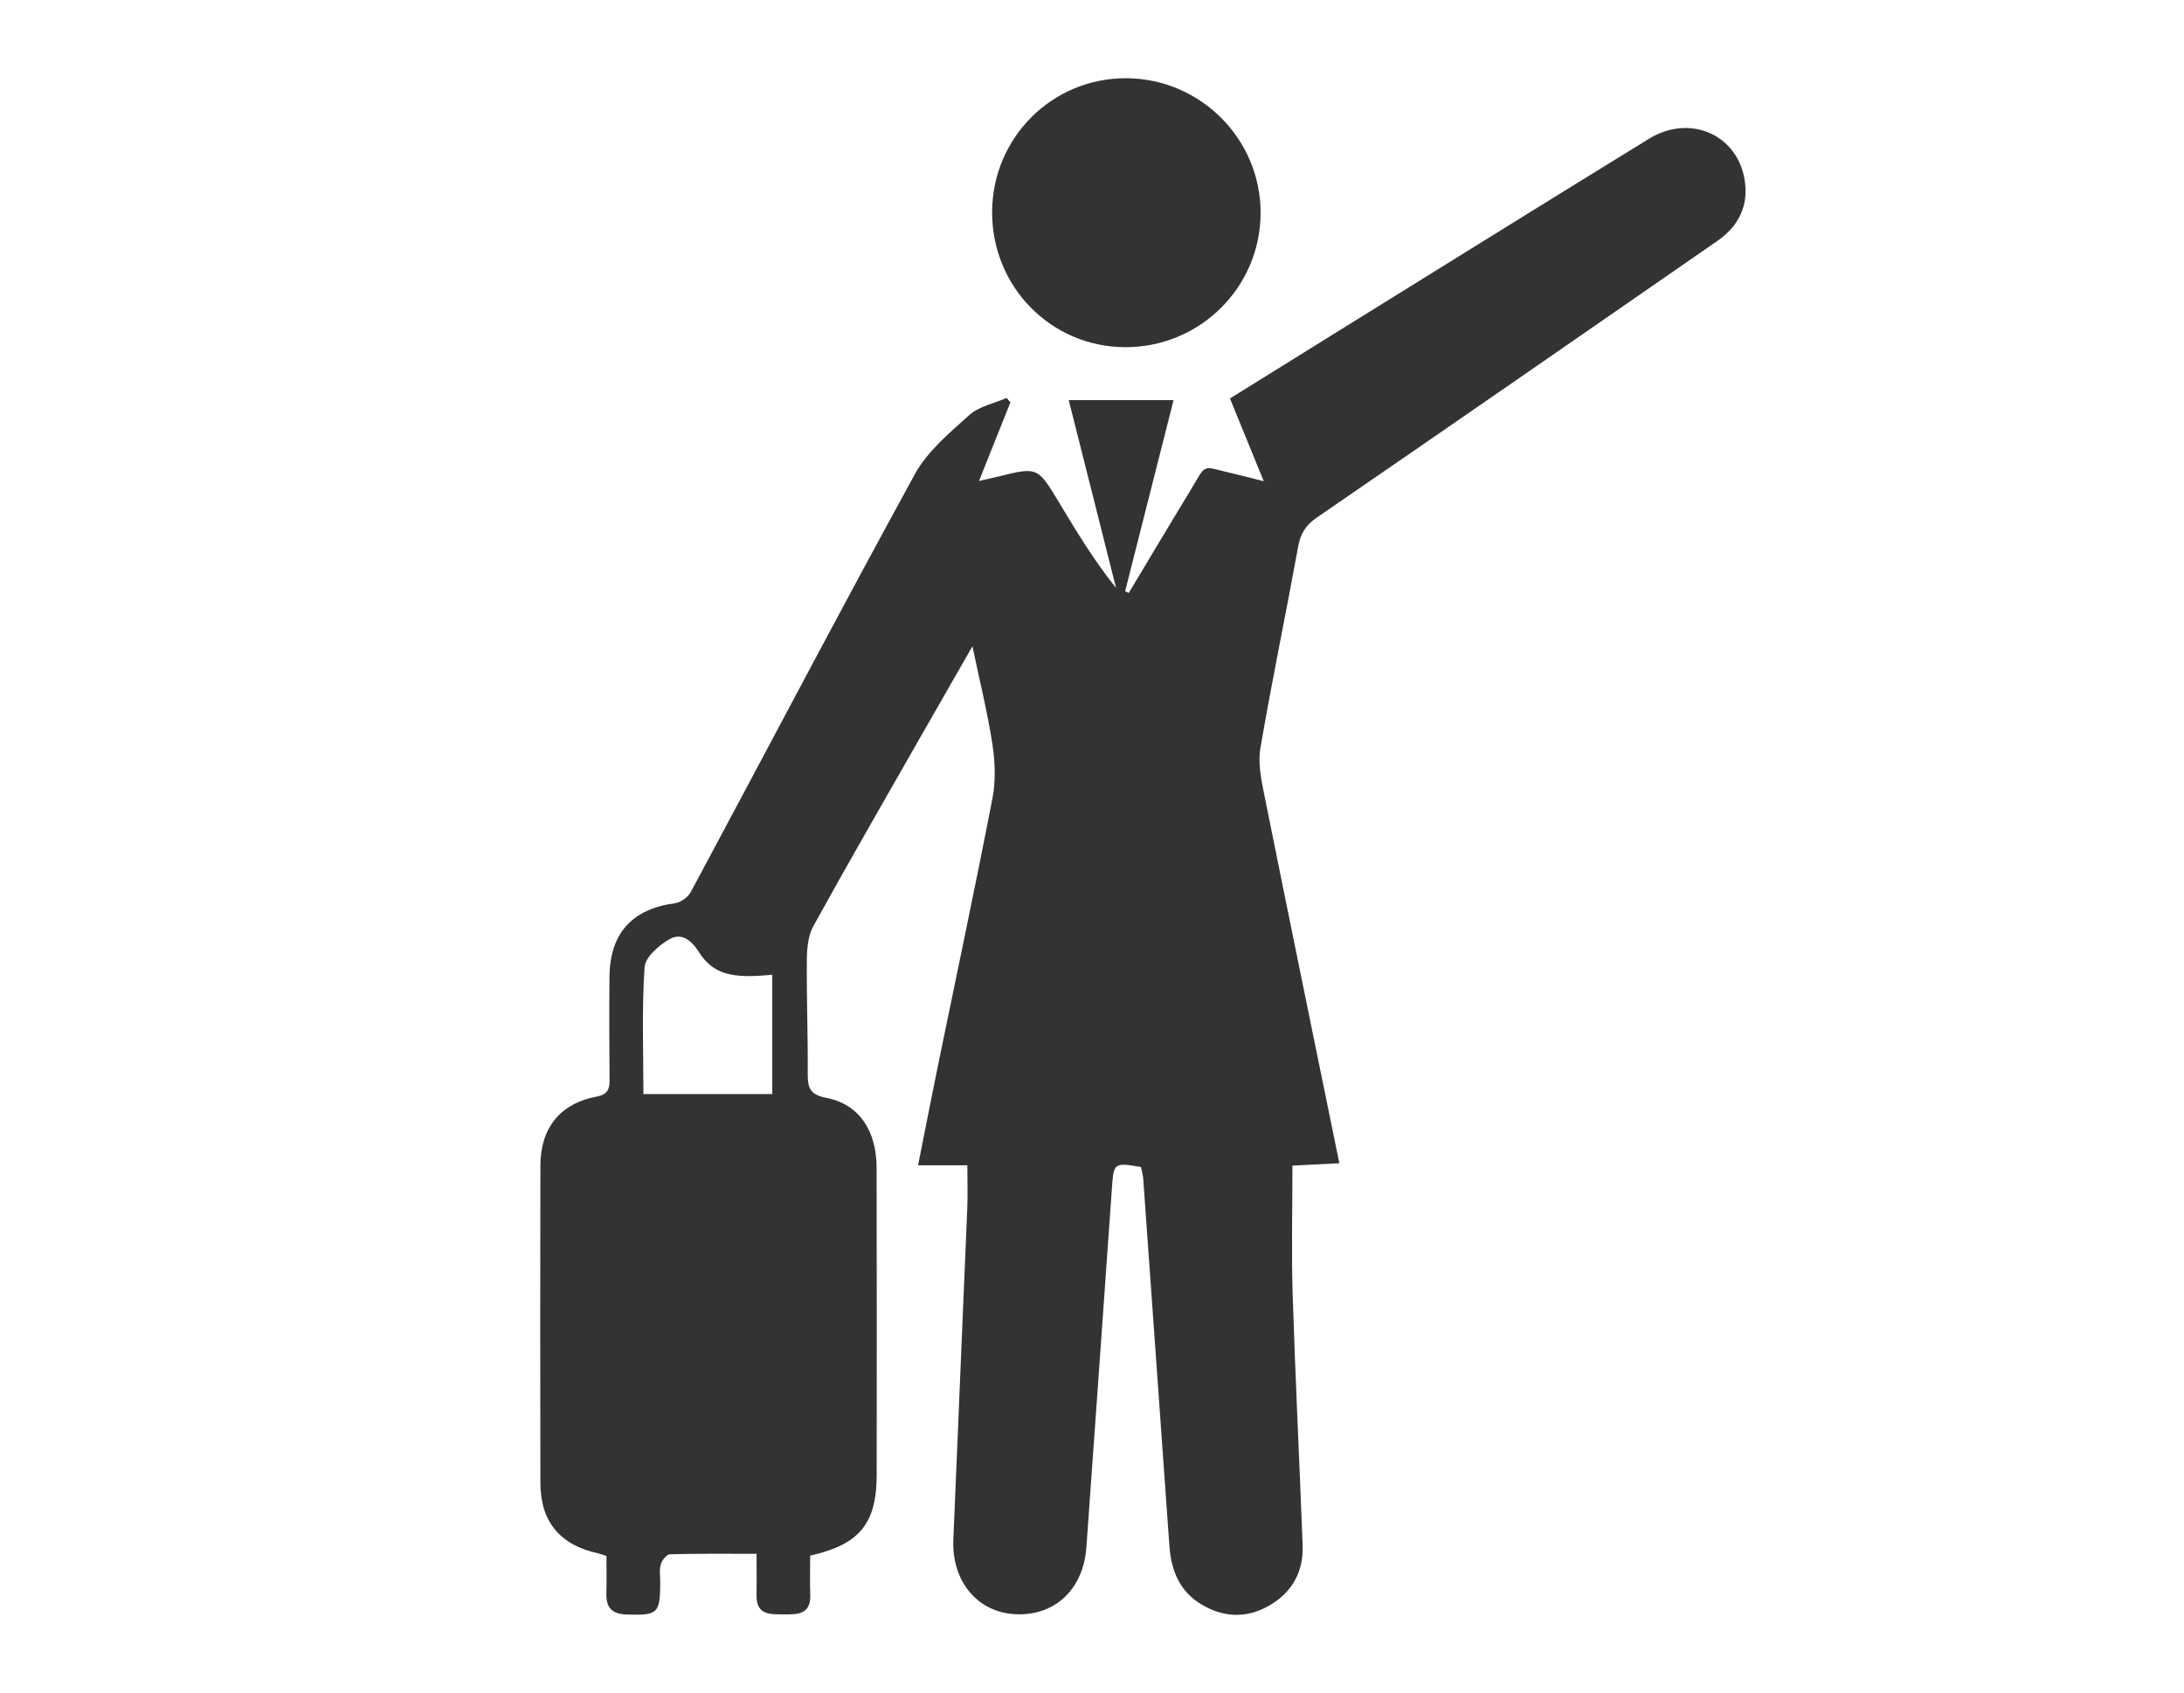
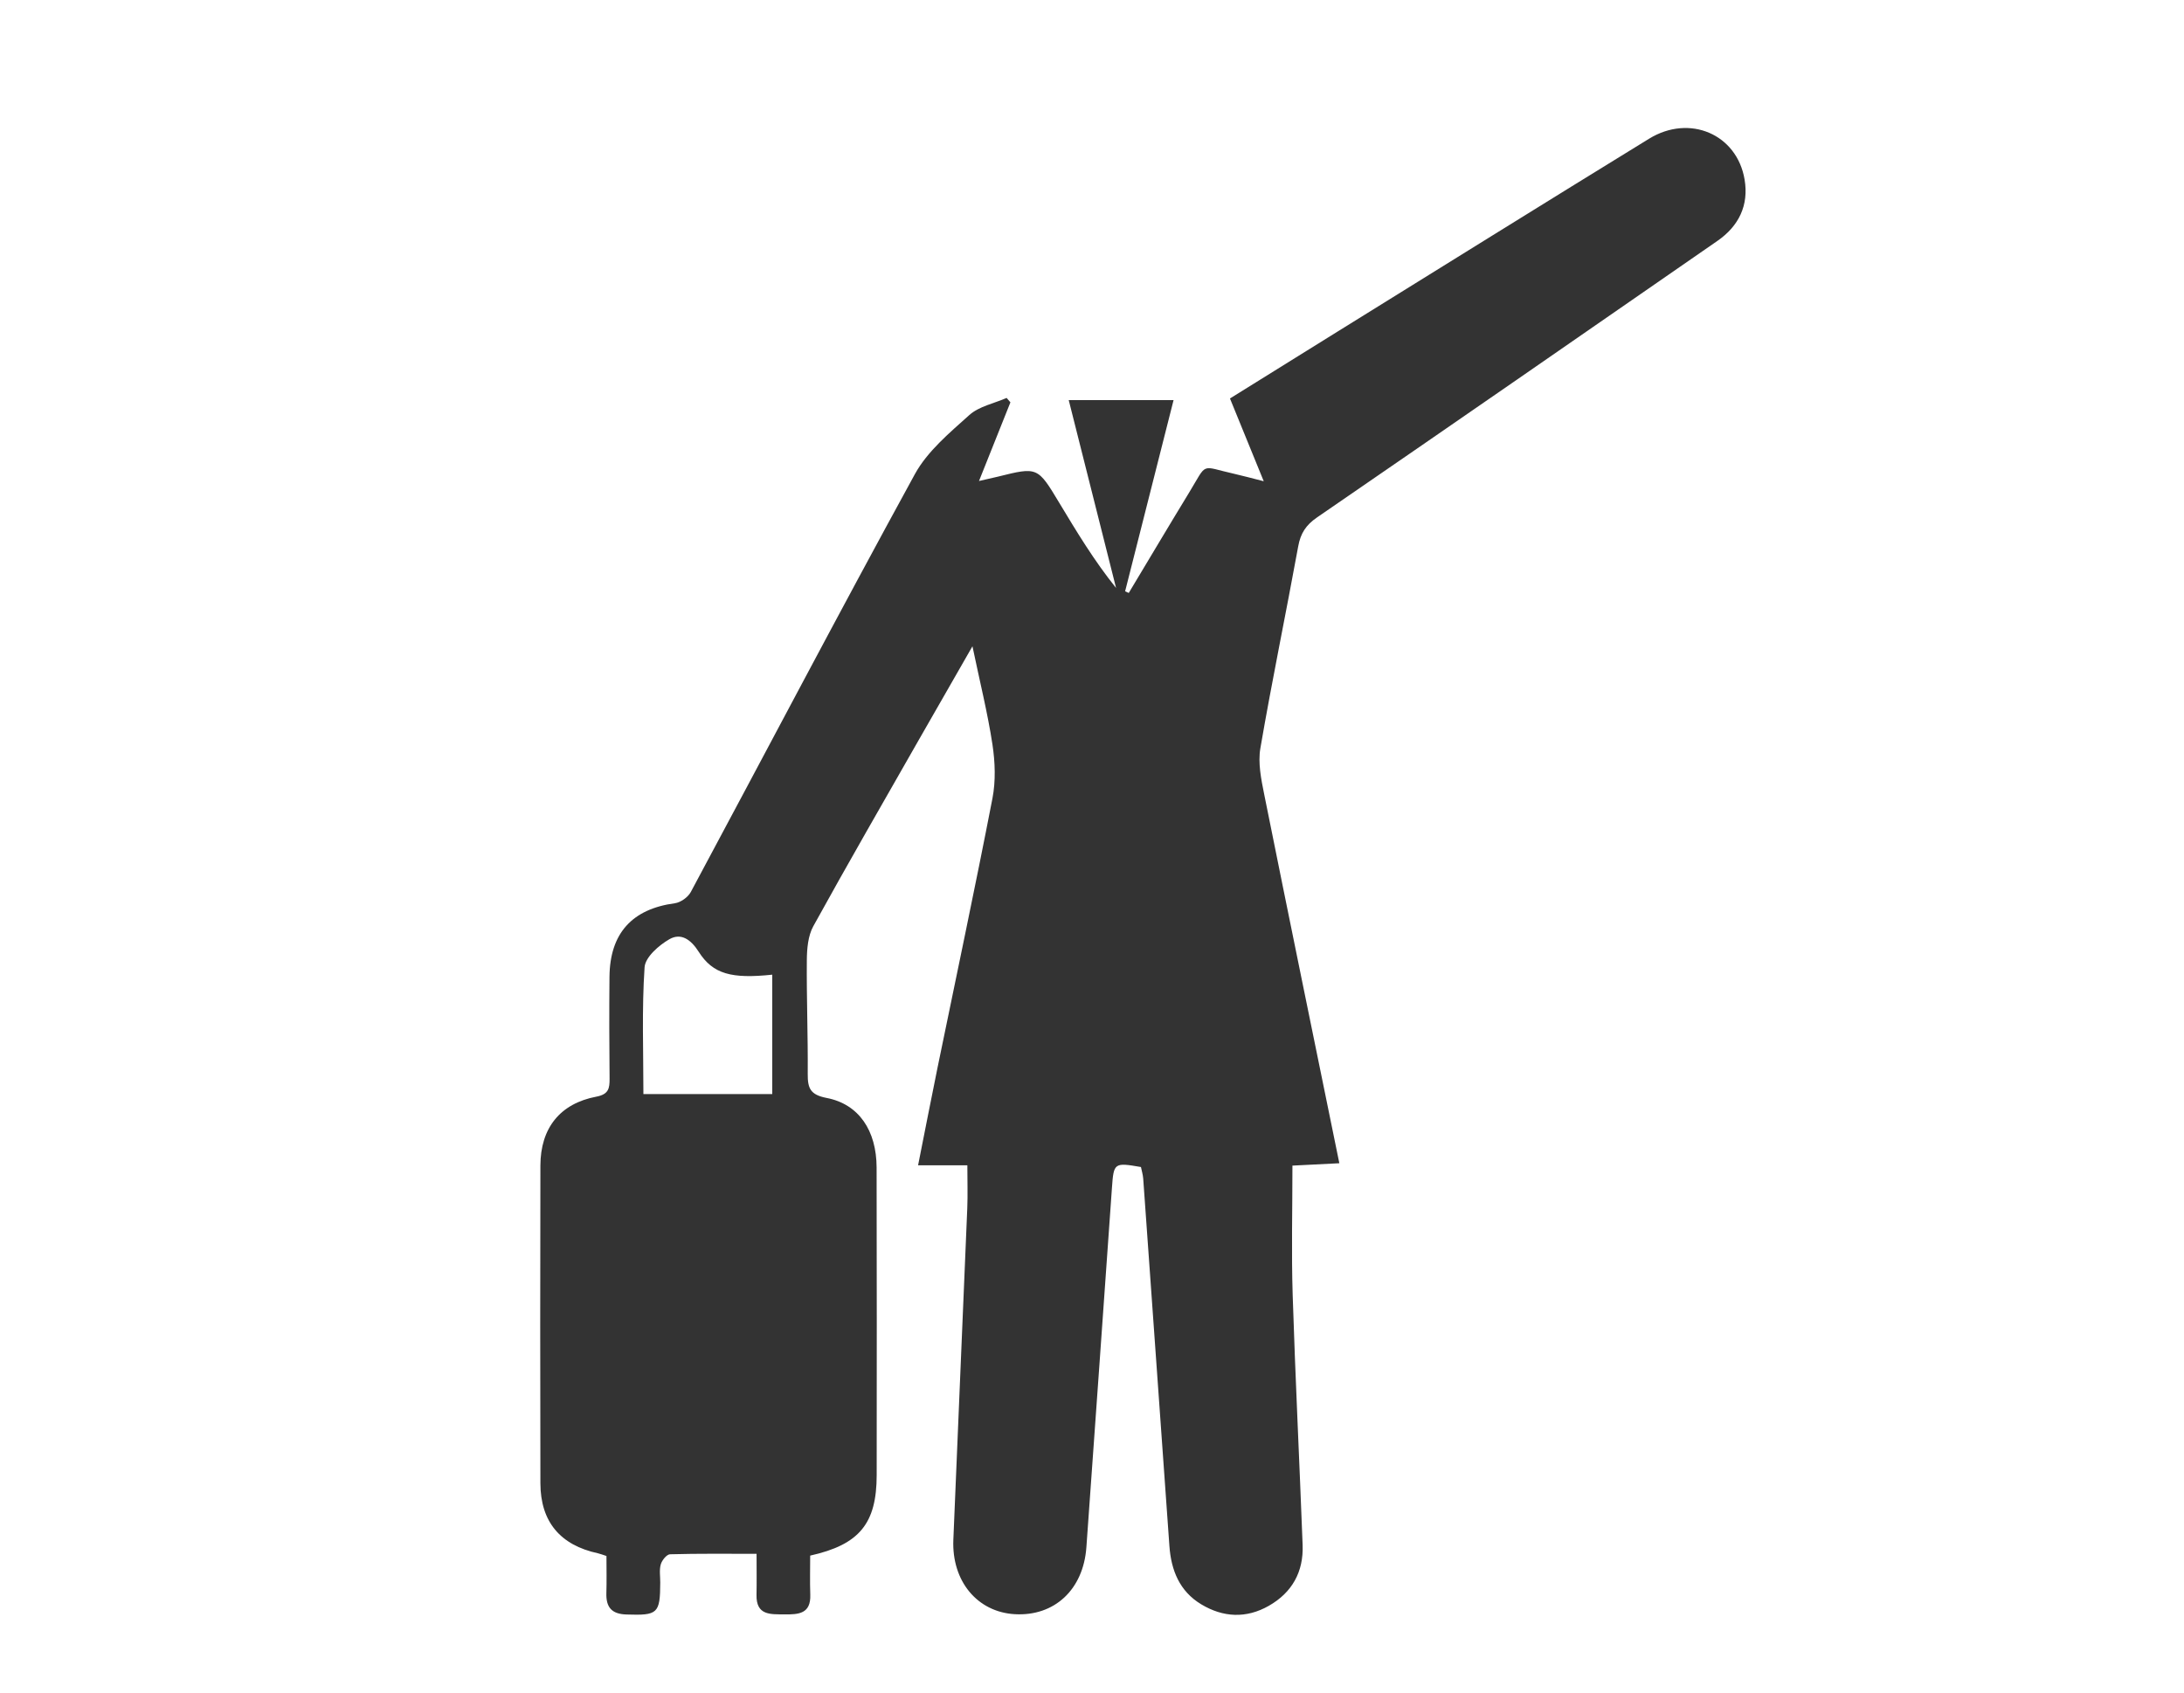
<svg xmlns="http://www.w3.org/2000/svg" version="1.1" id="Layer_1" x="0px" y="0px" width="138px" height="106.958px" viewBox="0 0 138 106.958" enable-background="new 0 0 138 106.958" xml:space="preserve">
  <g>
    <path fill-rule="evenodd" clip-rule="evenodd" fill="#333333" d="M72.093,73.742c-1.692-0.293-1.722-0.268-1.833,1.318   c-0.535,7.571-1.071,15.143-1.615,22.713c-0.193,2.675-2.021,4.368-4.524,4.225c-2.363-0.136-3.989-2.082-3.882-4.702   c0.286-6.984,0.593-13.968,0.88-20.951c0.035-0.85,0.005-1.701,0.005-2.712c-0.977,0-1.938,0-3.113,0   c0.436-2.188,0.823-4.188,1.231-6.182c1.162-5.665,2.367-11.321,3.467-17c0.213-1.098,0.17-2.293,0.001-3.406   c-0.3-1.977-0.788-3.926-1.264-6.207c-1.244,2.17-2.329,4.054-3.405,5.941c-2.229,3.91-4.481,7.809-6.653,11.75   c-0.333,0.605-0.4,1.416-0.407,2.132c-0.021,2.4,0.075,4.802,0.057,7.203c-0.007,0.894,0.158,1.313,1.189,1.512   c2.04,0.39,3.156,2.057,3.163,4.397c0.017,6.477,0.01,12.953,0.005,19.431c-0.002,3.052-1.077,4.397-4.202,5.092   c0,0.794-0.023,1.635,0.006,2.474c0.042,1.209-0.744,1.249-1.629,1.24c-0.89-0.01-1.796,0.076-1.768-1.237   c0.017-0.807,0.003-1.613,0.003-2.59c-1.897,0-3.684-0.021-5.469,0.029c-0.208,0.006-0.51,0.379-0.583,0.635   c-0.103,0.359-0.032,0.766-0.034,1.152c-0.008,1.972-0.158,2.081-2.133,2.018c-0.951-0.029-1.299-0.468-1.271-1.361   c0.024-0.767,0.005-1.533,0.005-2.336c-0.23-0.073-0.381-0.134-0.537-0.17c-2.384-0.516-3.63-1.991-3.637-4.427   c-0.016-6.69-0.016-13.383,0-20.074c0.006-2.368,1.24-3.918,3.538-4.354c0.772-0.147,0.839-0.519,0.833-1.138   c-0.021-2.144-0.026-4.288-0.006-6.434c0.026-2.753,1.432-4.284,4.127-4.648c0.368-0.049,0.832-0.379,1.01-0.709   c4.722-8.8,9.361-17.646,14.158-26.403c0.792-1.446,2.182-2.605,3.441-3.736c0.614-0.552,1.562-0.734,2.359-1.083   c0.08,0.093,0.159,0.186,0.239,0.279c-0.634,1.588-1.268,3.175-1.985,4.97c0.55-0.126,0.871-0.195,1.188-0.273   c2.515-0.625,2.515-0.625,3.885,1.654c1.1,1.827,2.2,3.653,3.588,5.378c-0.988-3.924-1.977-7.847-2.991-11.869   c2.262,0,4.348,0,6.624,0c-1.034,4.084-2.049,8.082-3.061,12.079c0.076,0.035,0.152,0.07,0.229,0.106   c1.27-2.112,2.527-4.232,3.81-6.336c1.199-1.967,0.67-1.679,2.87-1.189c0.53,0.119,1.054,0.265,1.85,0.466   c-0.758-1.856-1.426-3.494-2.134-5.23c2.296-1.428,4.544-2.83,6.794-4.225c6.56-4.067,13.109-8.147,19.684-12.186   c2.564-1.576,5.557-0.287,6.039,2.573c0.277,1.636-0.368,2.947-1.719,3.882c-8.424,5.835-16.848,11.67-25.296,17.471   c-0.701,0.481-1.041,1.005-1.19,1.829c-0.776,4.257-1.659,8.495-2.391,12.759c-0.159,0.927,0.049,1.951,0.24,2.9   c1.552,7.721,3.14,15.438,4.75,23.321c-1.109,0.057-2.145,0.108-2.964,0.15c0,2.795-0.069,5.485,0.015,8.167   c0.167,5.273,0.431,10.541,0.629,15.812c0.063,1.687-0.664,2.996-2.132,3.834c-1.429,0.816-2.893,0.741-4.278-0.094   c-1.366-0.824-1.899-2.148-2.008-3.686c-0.275-3.892-0.557-7.784-0.832-11.679c-0.275-3.847-0.545-7.697-0.824-11.546   C72.215,74.215,72.139,73.97,72.093,73.742z M48.796,69.131c0-2.603,0-5.07,0-7.543c-2.56,0.269-3.748-0.029-4.649-1.45   c-0.502-0.791-1.128-1.204-1.849-0.791c-0.667,0.382-1.527,1.135-1.569,1.774c-0.177,2.633-0.074,5.287-0.074,8.01   C43.423,69.131,46.061,69.131,48.796,69.131z" />
-     <path fill-rule="evenodd" clip-rule="evenodd" fill="#333333" d="M71.102,21.938c-4.696-0.009-8.447-3.834-8.413-8.578   c0.034-4.677,3.798-8.425,8.454-8.417c4.699,0.007,8.525,3.84,8.511,8.525C79.639,18.16,75.815,21.947,71.102,21.938z" />
  </g>
</svg>